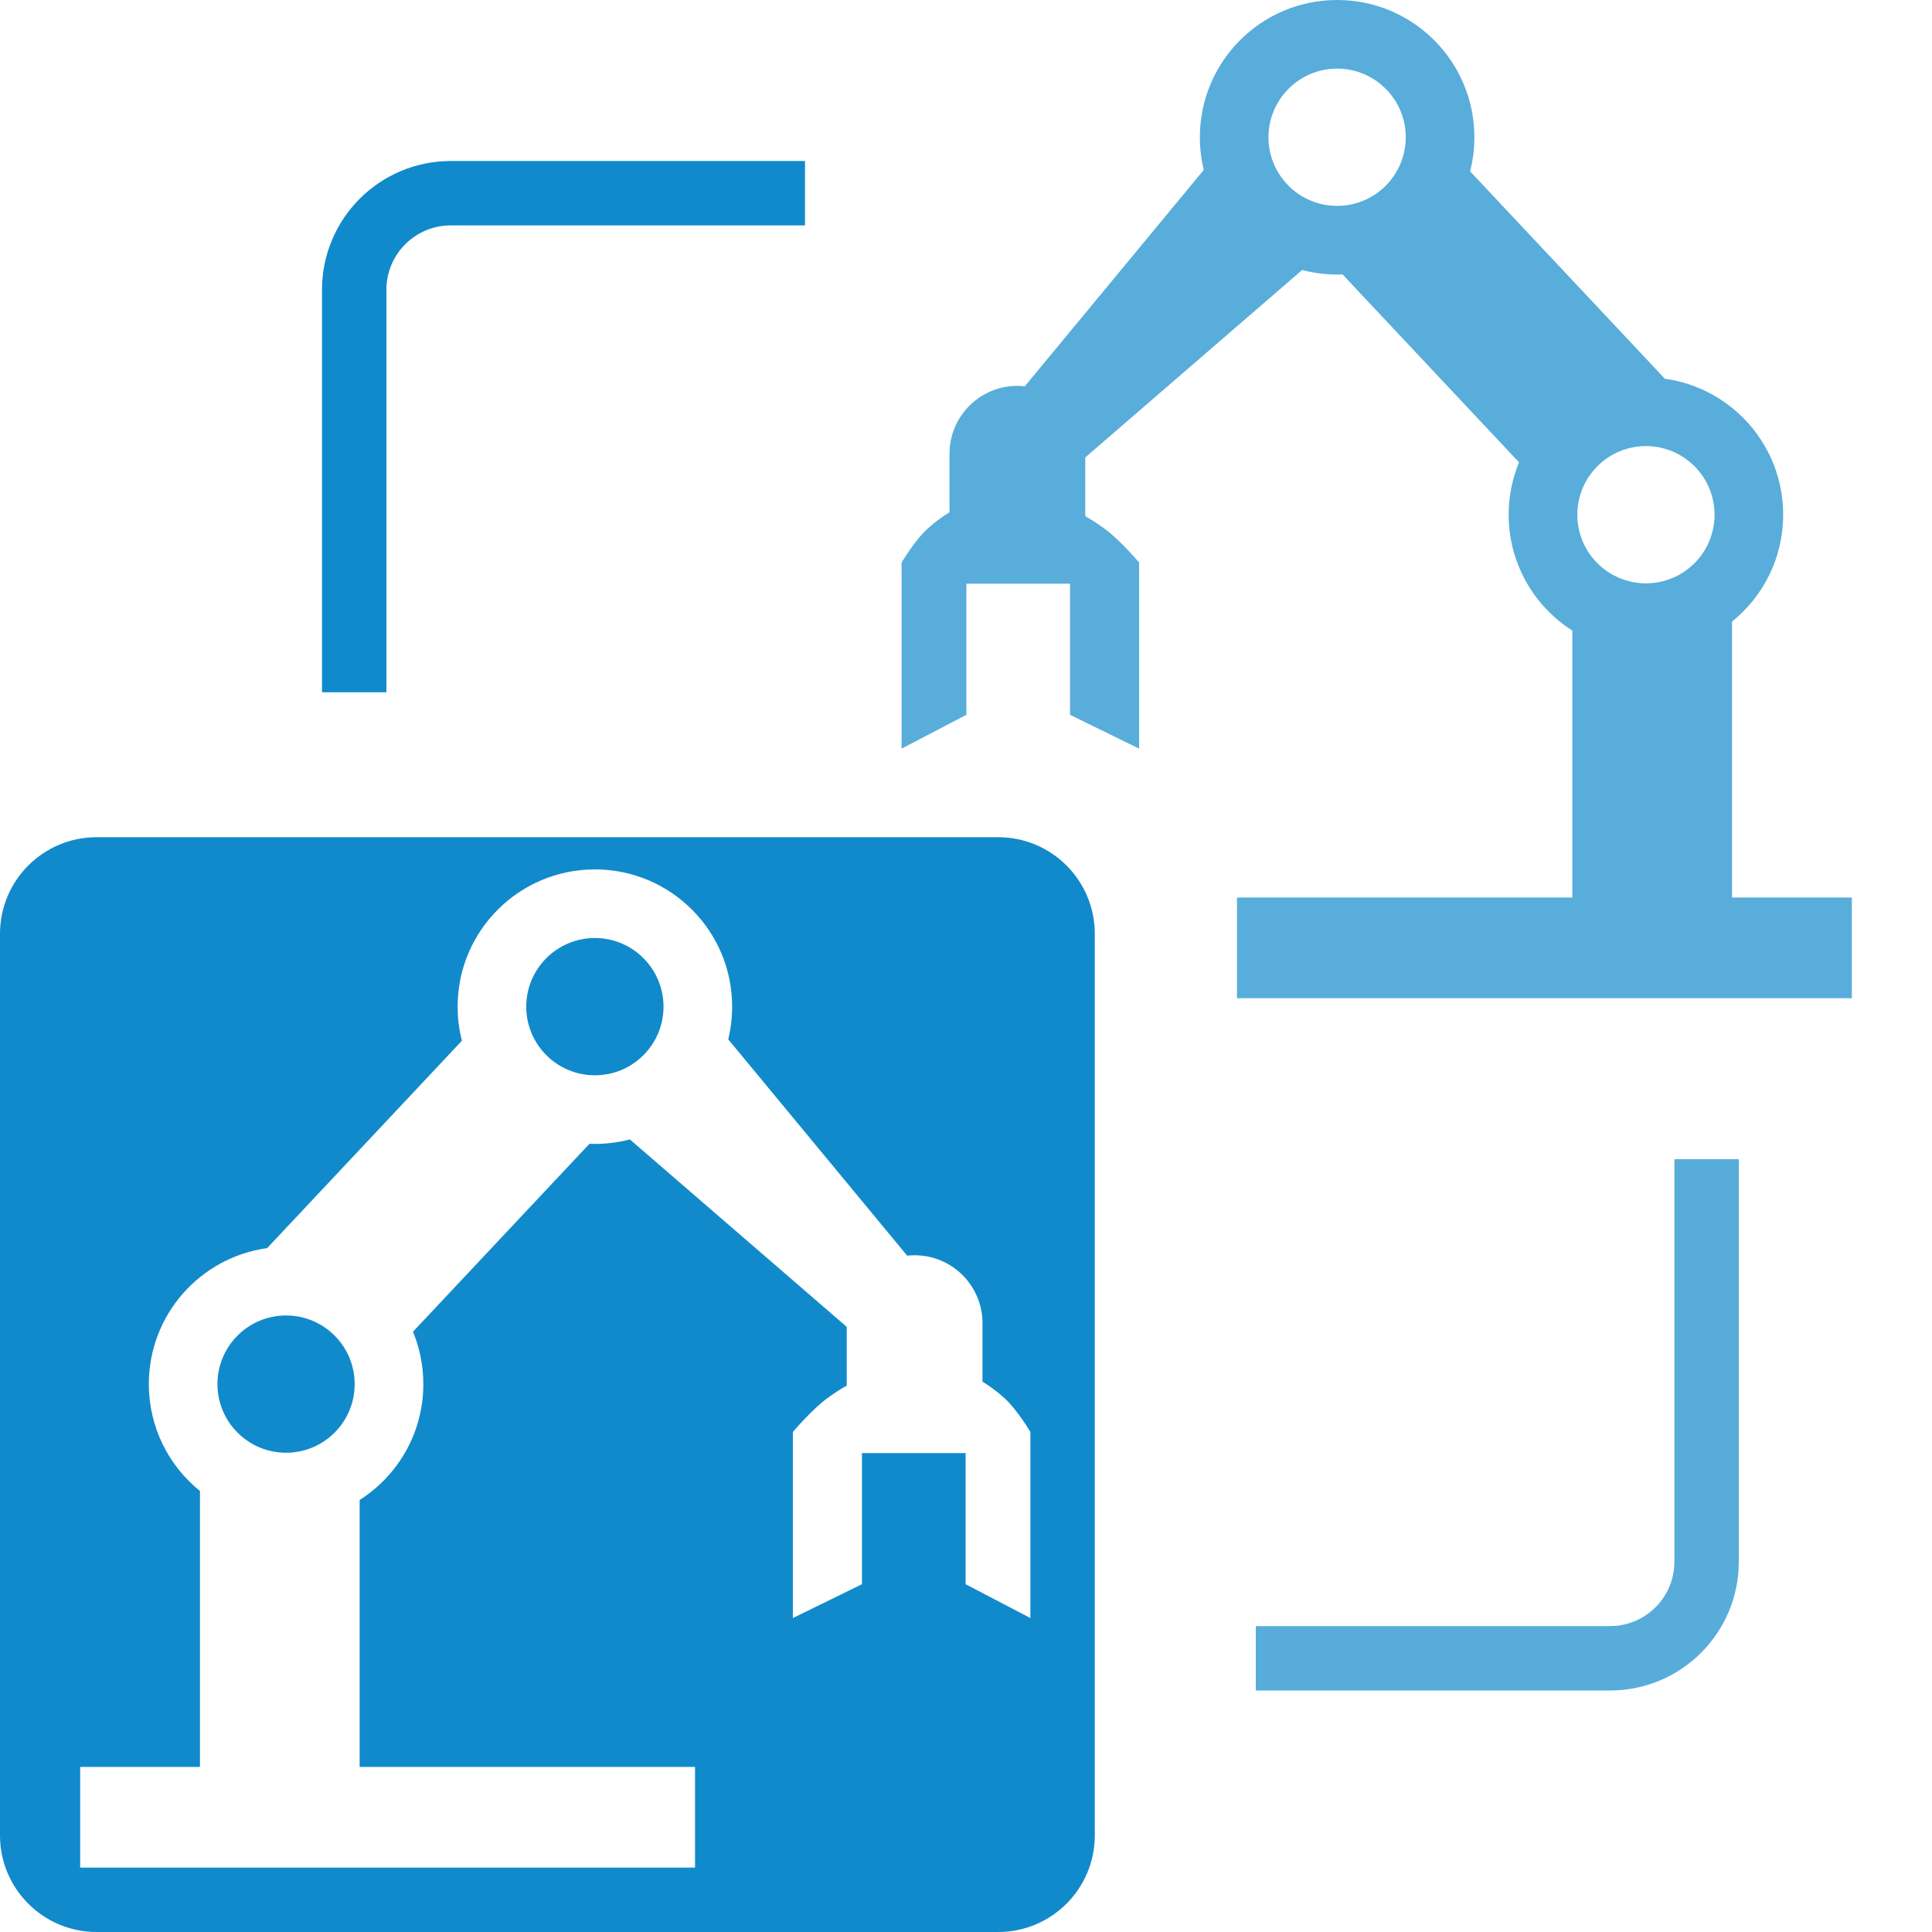
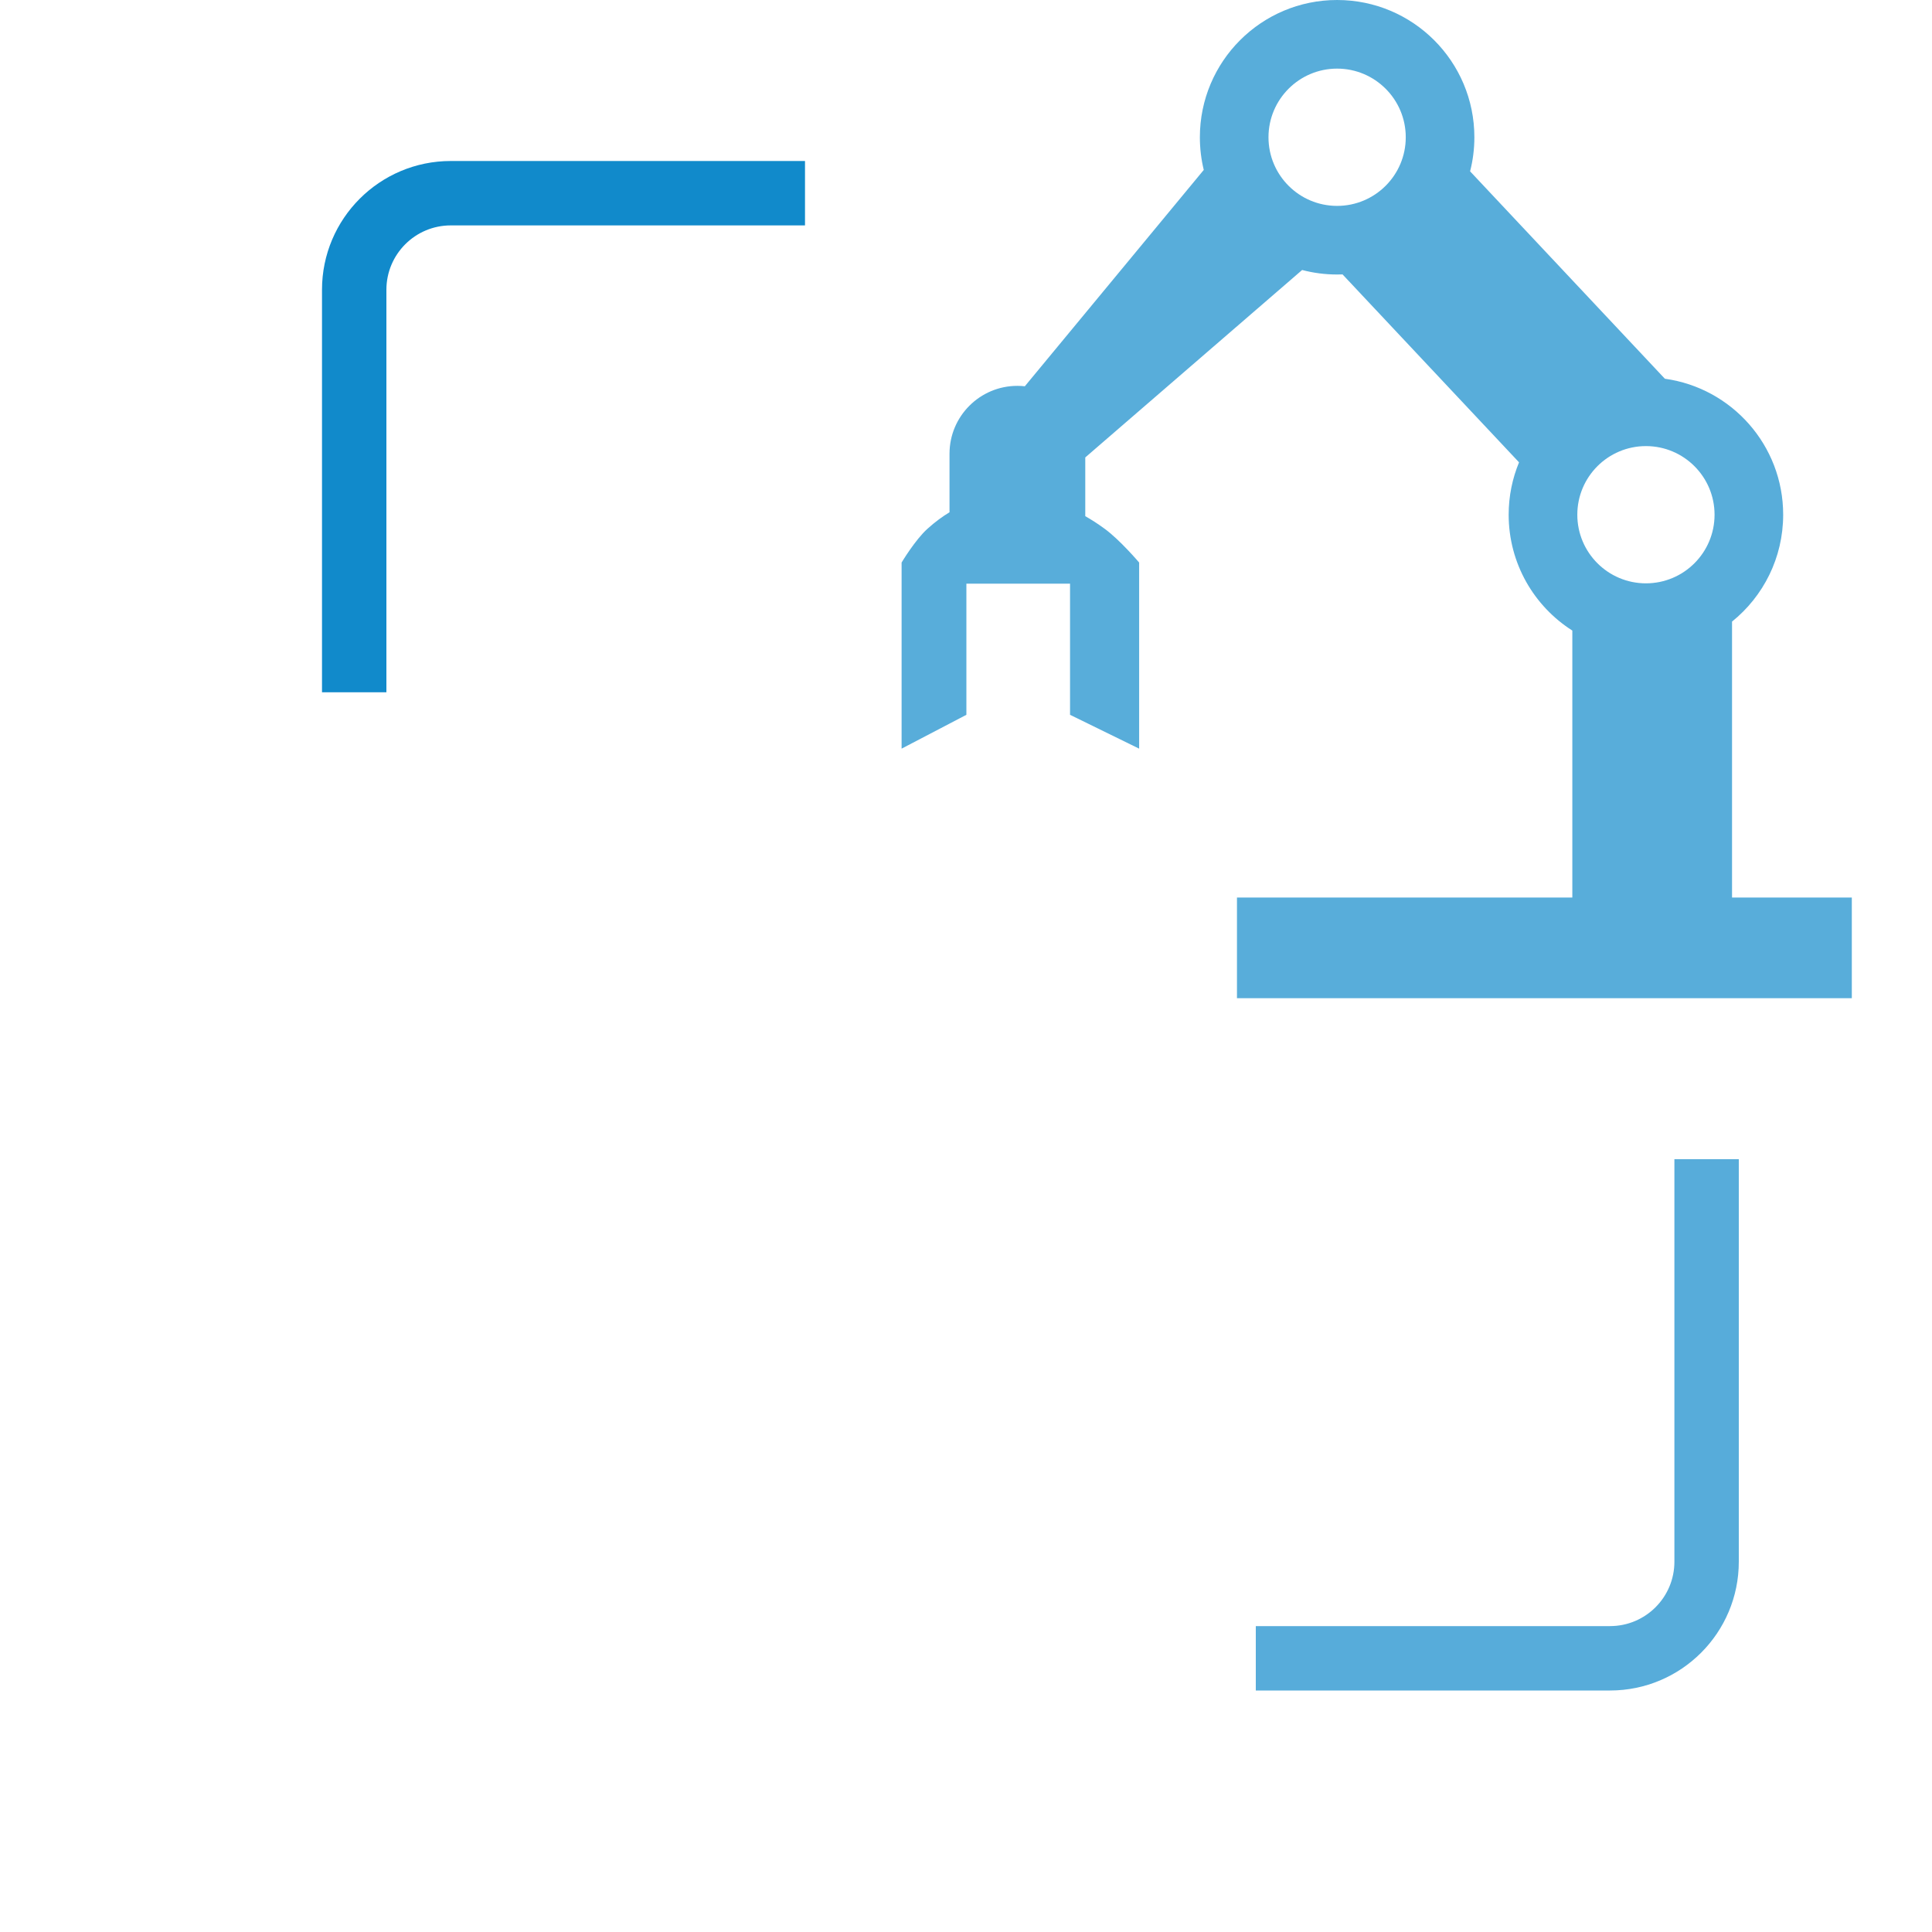
<svg xmlns="http://www.w3.org/2000/svg" width="60" height="60" viewBox="0 0 60 60" fill="none">
-   <path fill-rule="evenodd" clip-rule="evenodd" d="M3 26C1.343 26 0 27.343 0 29V57C0 58.657 1.343 60 3 60H31C32.657 60 34 58.657 34 57V29C34 27.343 32.657 26 31 26H3ZM22.737 31.262C22.737 31.612 22.695 31.952 22.616 32.277L28.173 38.996C28.249 38.987 28.326 38.983 28.404 38.983C29.568 38.983 30.512 39.927 30.512 41.091V42.909C30.724 43.037 30.954 43.203 31.195 43.42C31.581 43.767 32 44.471 32 44.471V50.25L29.988 49.199V45.127H26.769V49.199L24.623 50.25V44.471C24.623 44.471 25.22 43.766 25.696 43.42C25.907 43.266 26.108 43.137 26.296 43.031V41.206L19.561 35.386C19.214 35.477 18.85 35.525 18.475 35.525C18.418 35.525 18.362 35.524 18.306 35.522L12.825 41.358C13.032 41.859 13.147 42.408 13.147 42.984C13.147 44.498 12.358 45.827 11.169 46.583V54.874H6.21V46.304C5.241 45.523 4.622 44.326 4.622 42.984C4.622 40.83 6.22 39.049 8.296 38.762L14.345 32.321C14.258 31.983 14.212 31.628 14.212 31.262C14.212 28.908 16.121 27 18.475 27C20.829 27 22.737 28.908 22.737 31.262ZM21.585 54.874H2.49V58H21.585V54.874ZM18.475 33.394C19.652 33.394 20.606 32.44 20.606 31.263C20.606 30.086 19.652 29.131 18.475 29.131C17.298 29.131 16.343 30.086 16.343 31.263C16.343 32.44 17.298 33.394 18.475 33.394ZM11.015 42.985C11.015 44.162 10.061 45.116 8.884 45.116C7.707 45.116 6.753 44.162 6.753 42.985C6.753 41.808 7.707 40.853 8.884 40.853C10.061 40.853 11.015 41.808 11.015 42.985Z" fill="#118ACB" />
  <g opacity="0.7">
    <path fill-rule="evenodd" clip-rule="evenodd" d="M37.384 5.277C37.305 4.952 37.263 4.612 37.263 4.263C37.263 1.908 39.171 0 41.525 0C43.88 0 45.788 1.908 45.788 4.263C45.788 4.628 45.742 4.983 45.655 5.321L51.704 11.762C53.78 12.049 55.378 13.83 55.378 15.984C55.378 17.326 54.759 18.523 53.79 19.304V27.874H48.83V19.583C47.642 18.827 46.853 17.498 46.853 15.984C46.853 15.408 46.968 14.859 47.175 14.358L41.694 8.522C41.638 8.524 41.582 8.525 41.525 8.525C41.15 8.525 40.786 8.477 40.439 8.385L33.704 14.206V16.03C33.892 16.137 34.093 16.265 34.304 16.42C34.78 16.766 35.377 17.47 35.377 17.47V23.25L33.231 22.199V18.127H30.012V22.199L28 23.25V17.47C28 17.47 28.419 16.767 28.805 16.42C29.046 16.203 29.275 16.037 29.488 15.909V14.091C29.488 12.927 30.432 11.983 31.596 11.983C31.674 11.983 31.751 11.987 31.827 11.996L37.384 5.277ZM57.51 27.874H38.415V31H57.51V27.874ZM39.394 4.263C39.394 5.44 40.348 6.394 41.525 6.394C42.702 6.394 43.657 5.44 43.657 4.263C43.657 3.086 42.702 2.131 41.525 2.131C40.348 2.131 39.394 3.086 39.394 4.263ZM51.116 18.116C49.939 18.116 48.985 17.162 48.985 15.985C48.985 14.808 49.939 13.854 51.116 13.854C52.293 13.854 53.247 14.808 53.247 15.985C53.247 17.162 52.293 18.116 51.116 18.116Z" fill="#118ACB" />
  </g>
  <path fill-rule="evenodd" clip-rule="evenodd" d="M14 7C12.895 7 12 7.895 12 9V21.5H10V9C10 6.791 11.791 5 14 5H25V7H14Z" fill="#118ACB" />
  <path opacity="0.7" fill-rule="evenodd" clip-rule="evenodd" d="M50 50.5C51.105 50.5 52 49.605 52 48.5L52 36L54 36L54 48.5C54 50.709 52.209 52.5 50 52.5L39 52.5L39 50.5L50 50.5Z" fill="#118ACB" />
</svg>